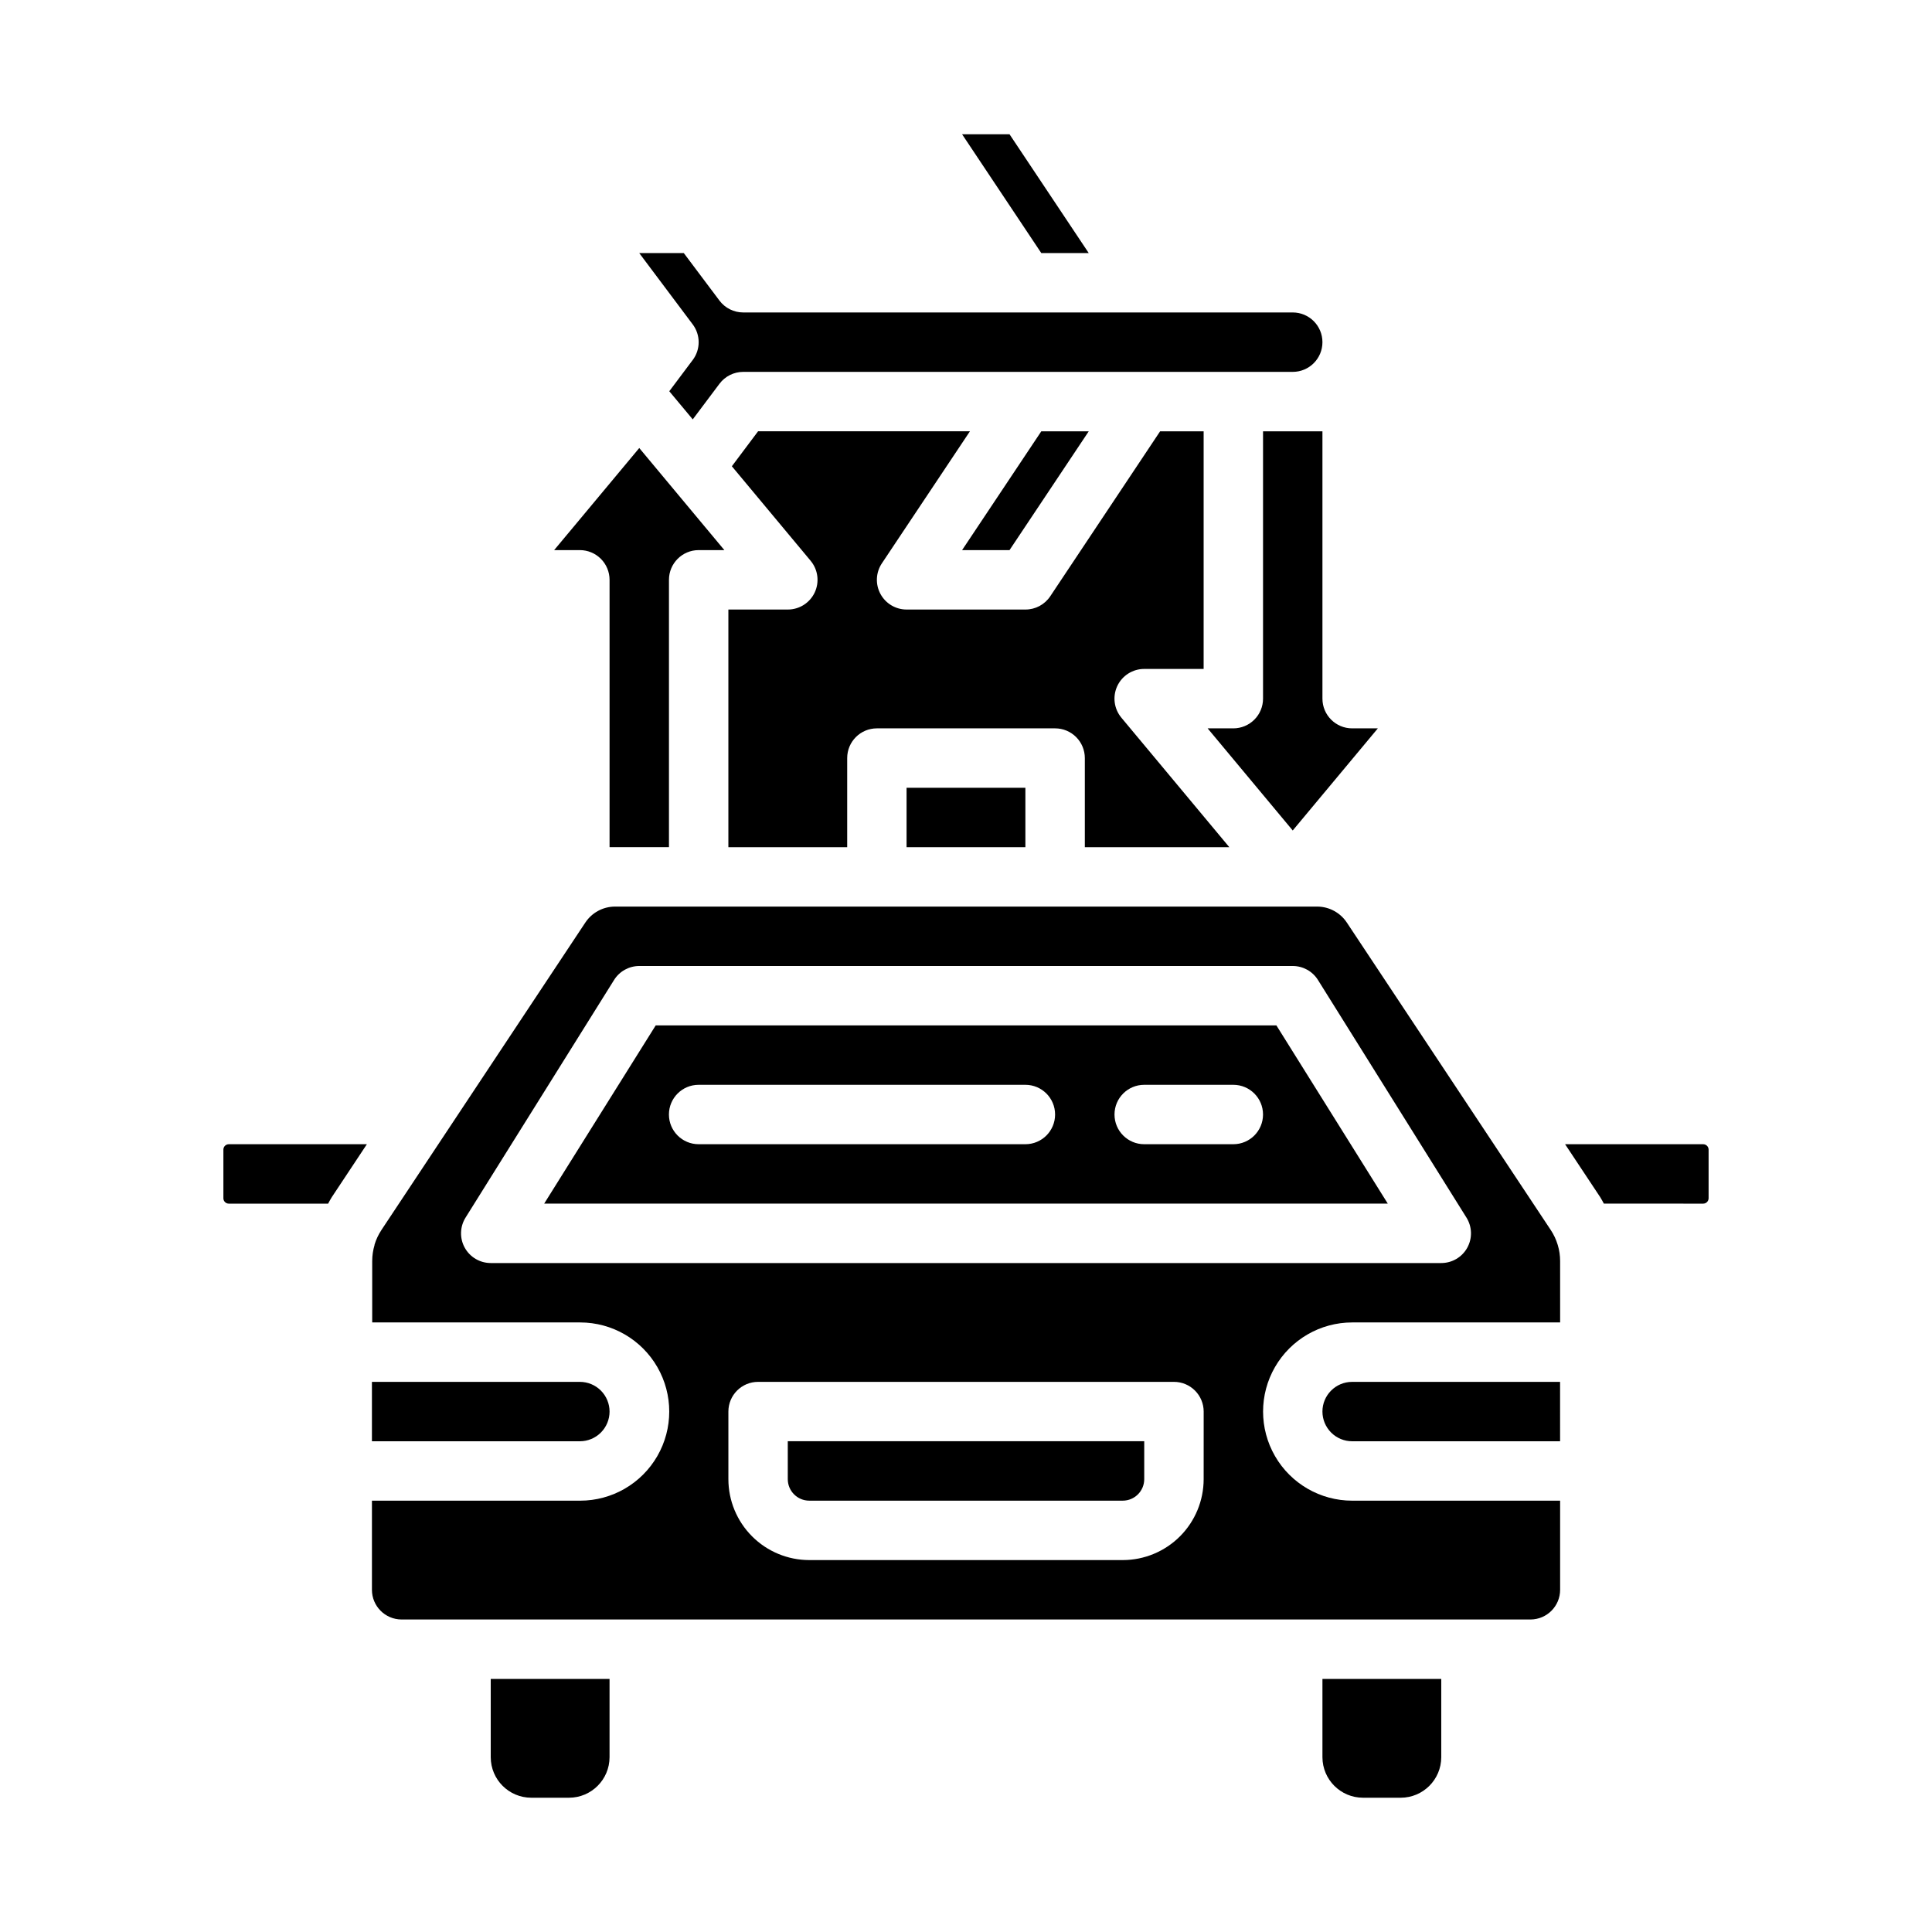
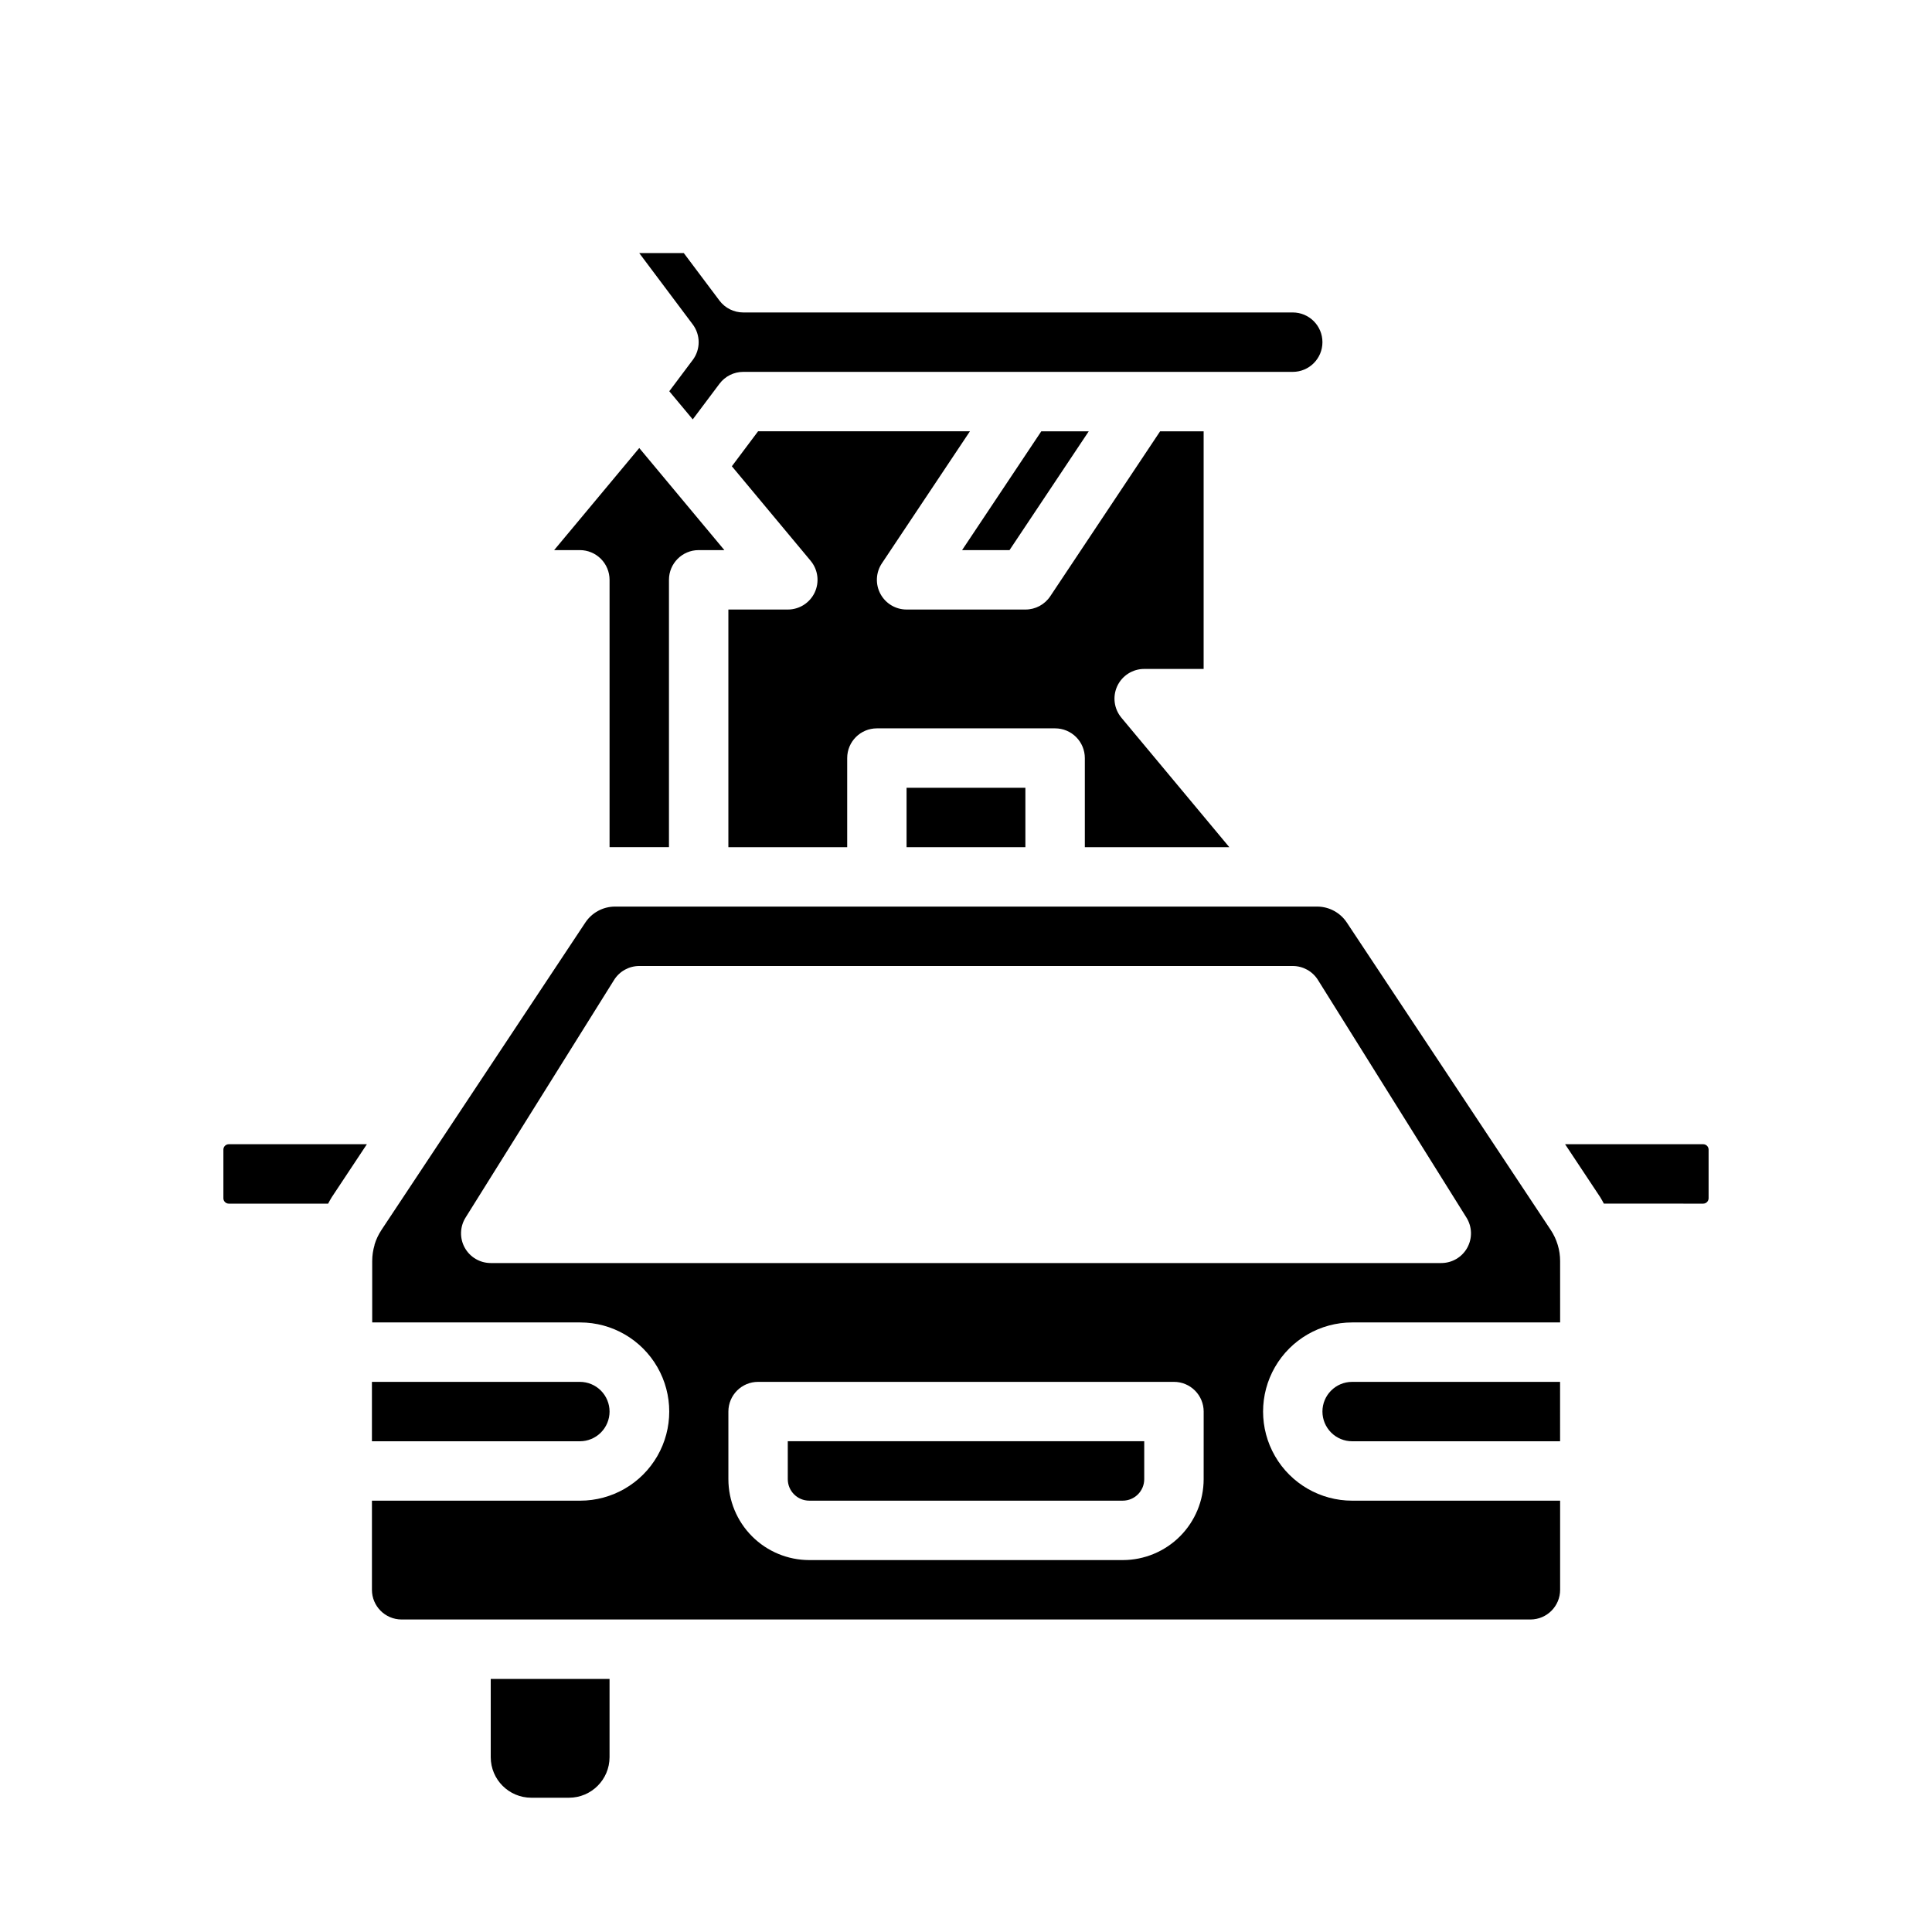
<svg xmlns="http://www.w3.org/2000/svg" fill="#000000" width="800px" height="800px" version="1.1" viewBox="144 144 512 512">
  <g>
    <path d="m305.54 297.66v70.848h15.742v-70.848c0-4.348 3.523-7.875 7.871-7.875h6.809l-22.551-27.055-22.555 27.055h6.812c2.086 0 4.09 0.832 5.566 2.309 1.473 1.473 2.305 3.477 2.305 5.566z" />
    <path d="m305.54 518.08c0-2.086-0.832-4.09-2.305-5.566-1.477-1.477-3.481-2.305-5.566-2.305h-55.105v15.742h55.105c2.086 0 4.09-0.828 5.566-2.305 1.473-1.477 2.305-3.477 2.305-5.566z" />
    <path d="m203.2 448.65v12.91c0.008 0.777 0.637 1.406 1.414 1.418h26.34c0.324-0.566 0.598-1.156 0.961-1.699l9.312-14.047h-36.613c-0.777 0.008-1.406 0.637-1.414 1.418z" />
    <path d="m327.57 239.41-6.203 8.273 6.219 7.461 7.086-9.445c1.488-1.984 3.82-3.148 6.297-3.148h145.62c4.348 0 7.871-3.523 7.871-7.871 0-4.348-3.523-7.875-7.871-7.875h-145.63c-2.477 0-4.809-1.164-6.297-3.148l-9.445-12.586h-11.809l14.168 18.895v-0.004c2.102 2.801 2.102 6.648 0 9.449z" />
    <path d="m384.25 352.77h31.488v15.742h-31.488z" />
    <path d="m274.05 609.67c0.008 5.934 4.812 10.738 10.746 10.746h9.996c5.93-0.008 10.738-4.812 10.746-10.746v-20.742h-31.488z" />
-     <path d="m432.53 211.07-20.996-31.488h-12.57l20.992 31.488z" />
    <path d="m469.78 368.51-28.598-34.312-0.004-0.004c-1.957-2.348-2.383-5.617-1.086-8.387 1.297-2.769 4.082-4.535 7.141-4.531h15.742l0.004-62.977h-11.535l-29.125 43.73c-1.465 2.195-3.934 3.512-6.574 3.504h-31.488c-2.902 0-5.57-1.598-6.941-4.16-1.371-2.559-1.219-5.668 0.391-8.082l23.336-34.992h-56.145l-6.949 9.266 20.875 25.047v0.004c1.961 2.348 2.383 5.617 1.086 8.387-1.297 2.769-4.082 4.535-7.141 4.531h-15.742v62.977h31.488v-23.617c0-4.348 3.523-7.871 7.871-7.871h47.23c2.09 0 4.09 0.828 5.566 2.305 1.477 1.477 2.309 3.477 2.309 5.566v23.617z" />
    <path d="m432.53 258.3h-12.574l-20.992 31.488h12.57z" />
-     <path d="m494.46 258.3h-15.742v70.848c0 2.09-0.828 4.094-2.305 5.566-1.477 1.477-3.481 2.309-5.566 2.309h-6.809l22.551 27.062 22.555-27.062h-6.809c-4.348 0-7.875-3.527-7.875-7.875z" />
    <path d="m556.79 473.84c-0.414-1.367-1.023-2.664-1.809-3.852l-54.043-81.477c-1.742-2.648-4.699-4.25-7.871-4.258h-186.09c-3.176 0.008-6.133 1.609-7.875 4.258l-54.035 81.477h0.004c-0.785 1.191-1.398 2.484-1.812 3.852v0.102c-0.41 1.375-0.621 2.805-0.621 4.242v16.277h55.105c8.438 0 16.23 4.504 20.449 11.809 4.219 7.309 4.219 16.309 0 23.617-4.219 7.309-12.012 11.809-20.449 11.809h-55.176v23.617c0 4.32 3.481 7.832 7.801 7.871h299.28c4.32-0.039 7.801-3.551 7.801-7.871v-23.617h-55.102c-8.438 0-16.234-4.5-20.453-11.809-4.219-7.309-4.219-16.309 0-23.617 4.219-7.305 12.016-11.809 20.453-11.809h55.105l-0.004-16.27c0-1.438-0.207-2.867-0.621-4.242zm-93.809 62.164c-0.008 5.684-2.269 11.133-6.285 15.148-4.019 4.019-9.469 6.281-15.152 6.285h-83.082c-5.684-0.004-11.133-2.266-15.148-6.285-4.019-4.016-6.281-9.465-6.285-15.148v-17.926c0-4.348 3.523-7.871 7.871-7.871h110.21c2.09 0 4.09 0.828 5.566 2.305 1.477 1.477 2.309 3.481 2.309 5.566zm69.863-61.348c-1.387 2.508-4.023 4.062-6.891 4.062h-251.9c-2.863 0-5.5-1.555-6.887-4.055-1.387-2.504-1.305-5.562 0.211-7.988l39.359-62.977c1.438-2.301 3.961-3.699 6.676-3.699h173.18c2.715 0 5.238 1.398 6.676 3.699l39.359 62.977c1.516 2.422 1.598 5.481 0.215 7.981z" />
    <path d="m595.38 447.23h-36.613l9.32 14.051c0.363 0.543 0.629 1.133 0.953 1.691l26.34 0.004c0.777-0.012 1.406-0.641 1.418-1.418v-12.91c-0.012-0.781-0.641-1.41-1.418-1.418z" />
-     <path d="m317.77 415.74-29.559 47.234h223.57l-29.52-47.23zm97.969 31.488h-86.594c-4.348 0-7.871-3.523-7.871-7.871s3.523-7.871 7.871-7.871h86.594c4.348 0 7.871 3.523 7.871 7.871s-3.523 7.871-7.871 7.871zm55.105 0h-23.617c-4.348 0-7.871-3.523-7.871-7.871s3.523-7.871 7.871-7.871h23.617c4.348 0 7.871 3.523 7.871 7.871s-3.523 7.871-7.871 7.871z" />
    <path d="m352.77 536c0.004 3.141 2.551 5.688 5.691 5.691h83.082c3.141-0.004 5.688-2.551 5.691-5.691v-10.055h-94.465z" />
    <path d="m494.46 518.08c0 2.09 0.832 4.09 2.309 5.566 1.477 1.477 3.477 2.305 5.566 2.305h55.105l-0.004-15.742h-55.102c-4.348 0-7.875 3.523-7.875 7.871z" />
-     <path d="m494.46 609.67c0.012 5.934 4.816 10.738 10.746 10.746h10c5.93-0.008 10.734-4.812 10.742-10.746v-20.742h-31.488z" />
  </g>
</svg>